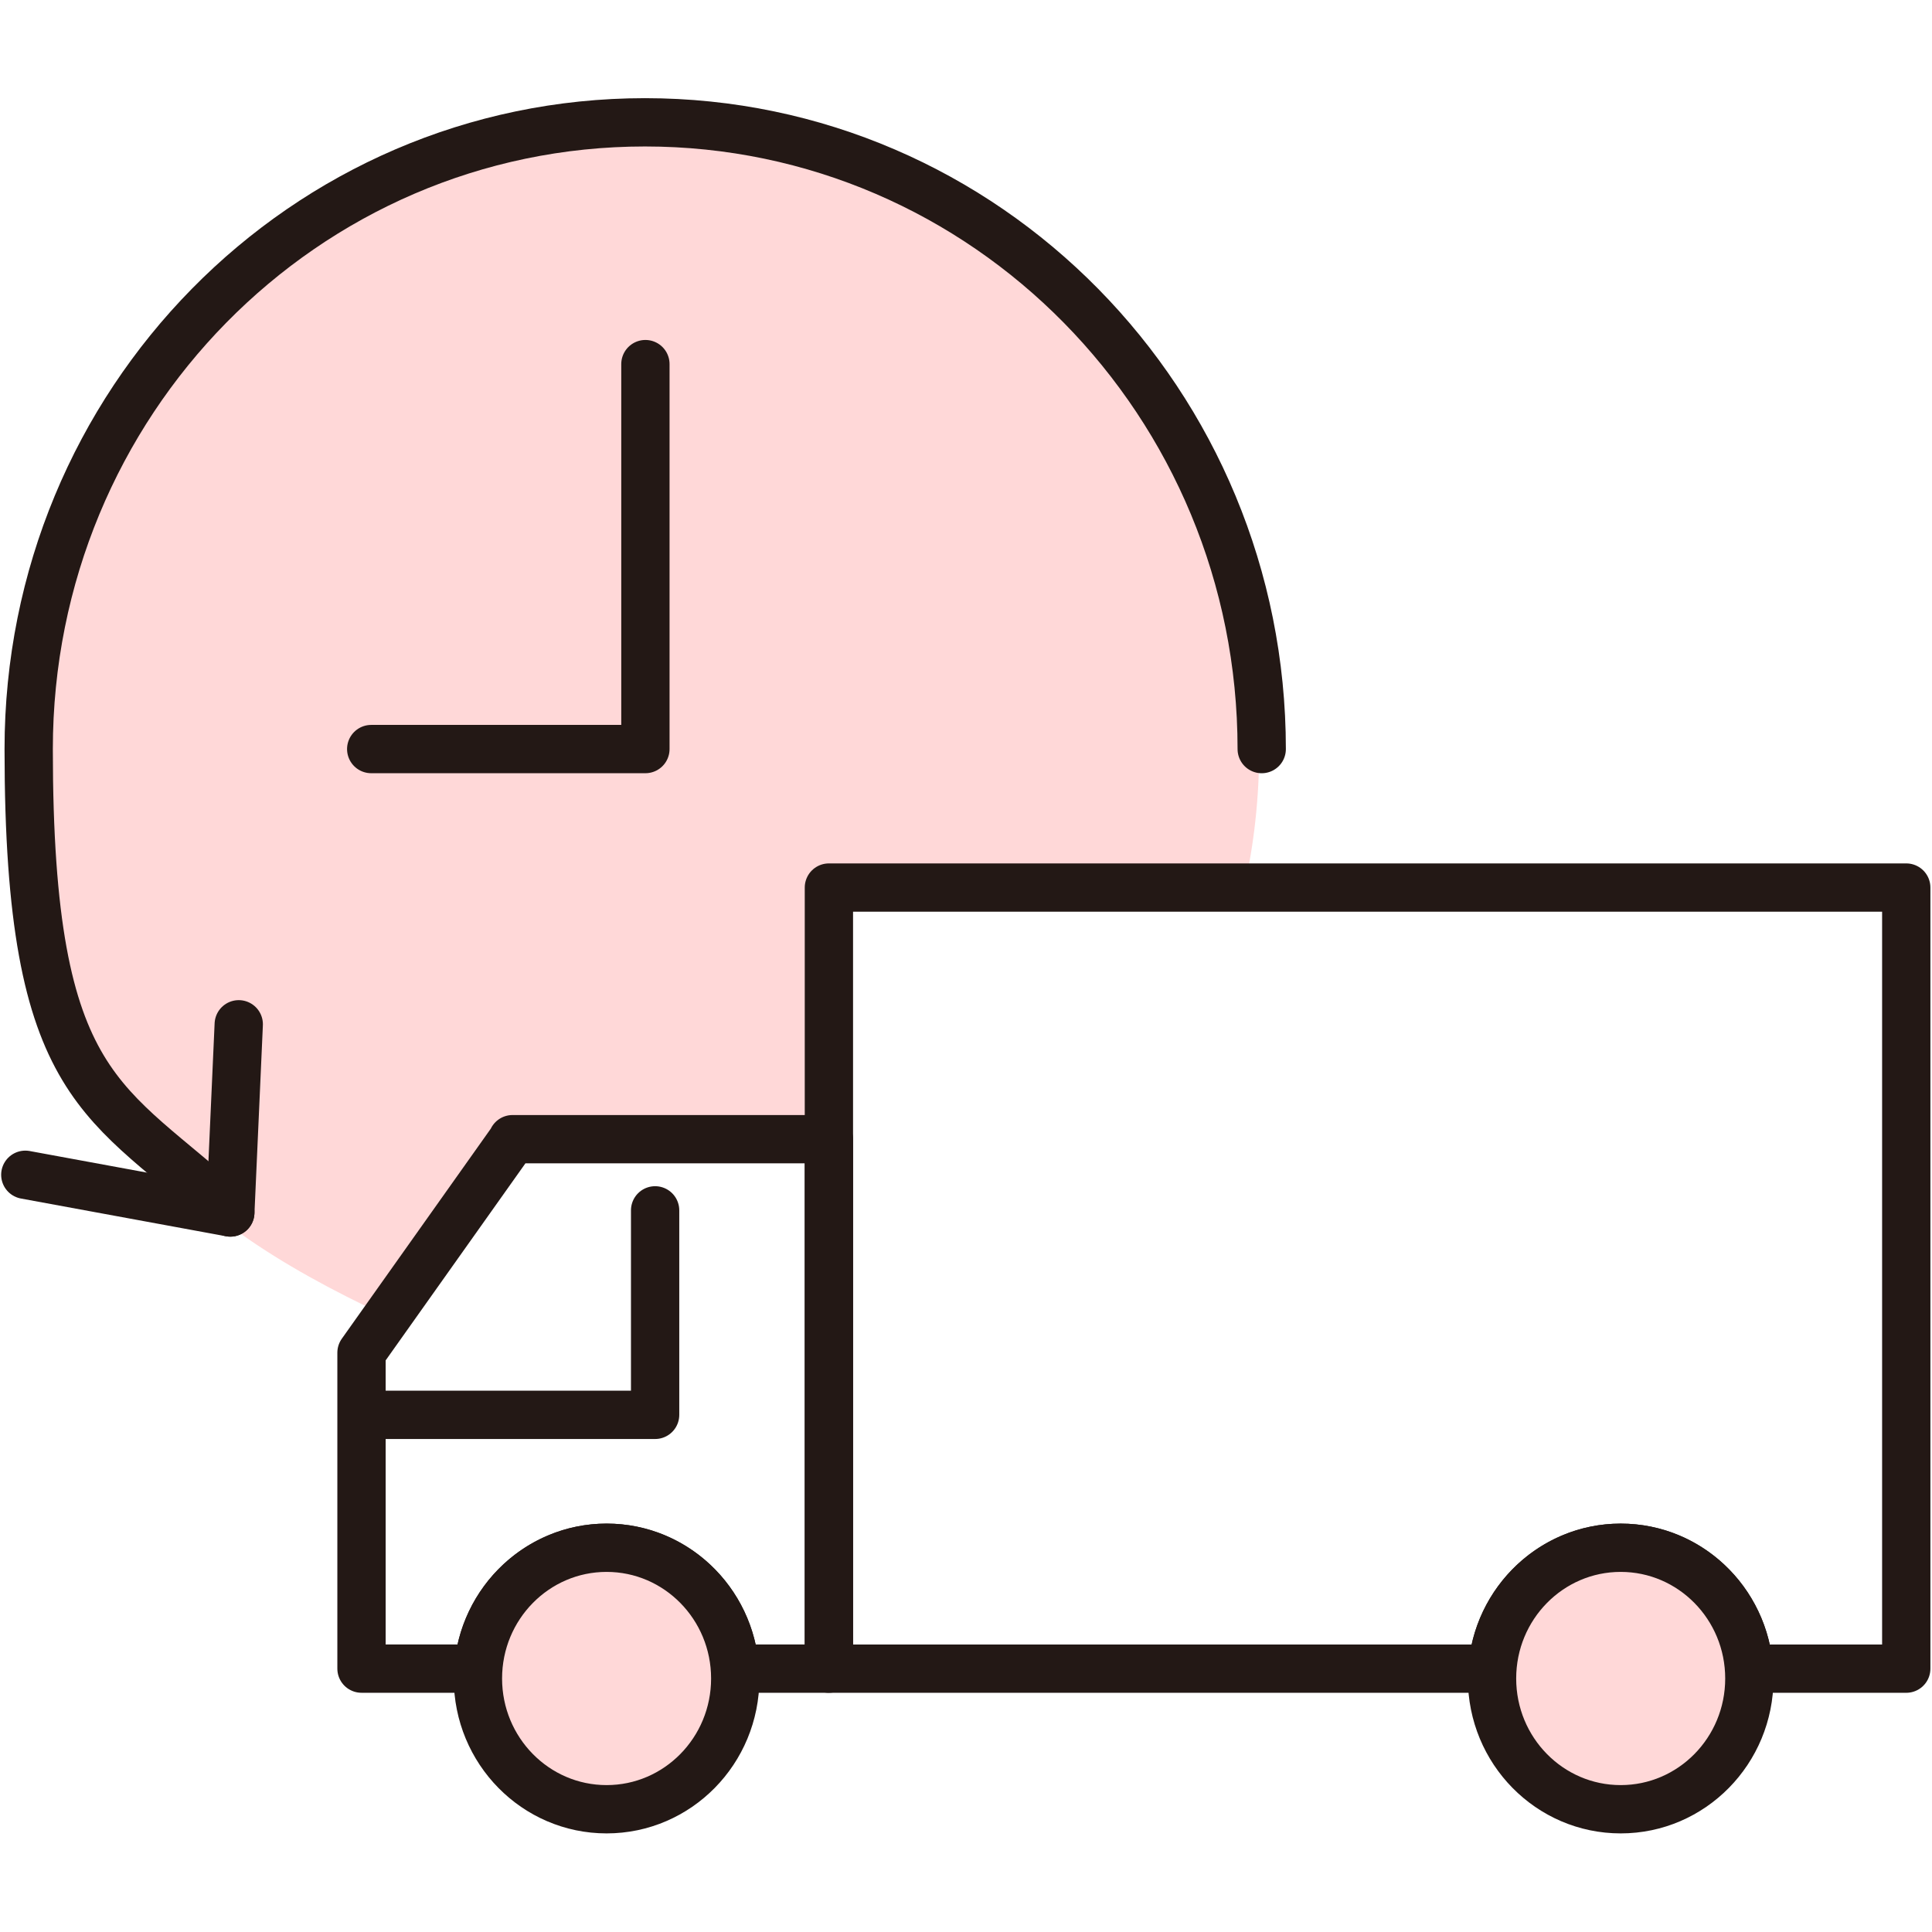
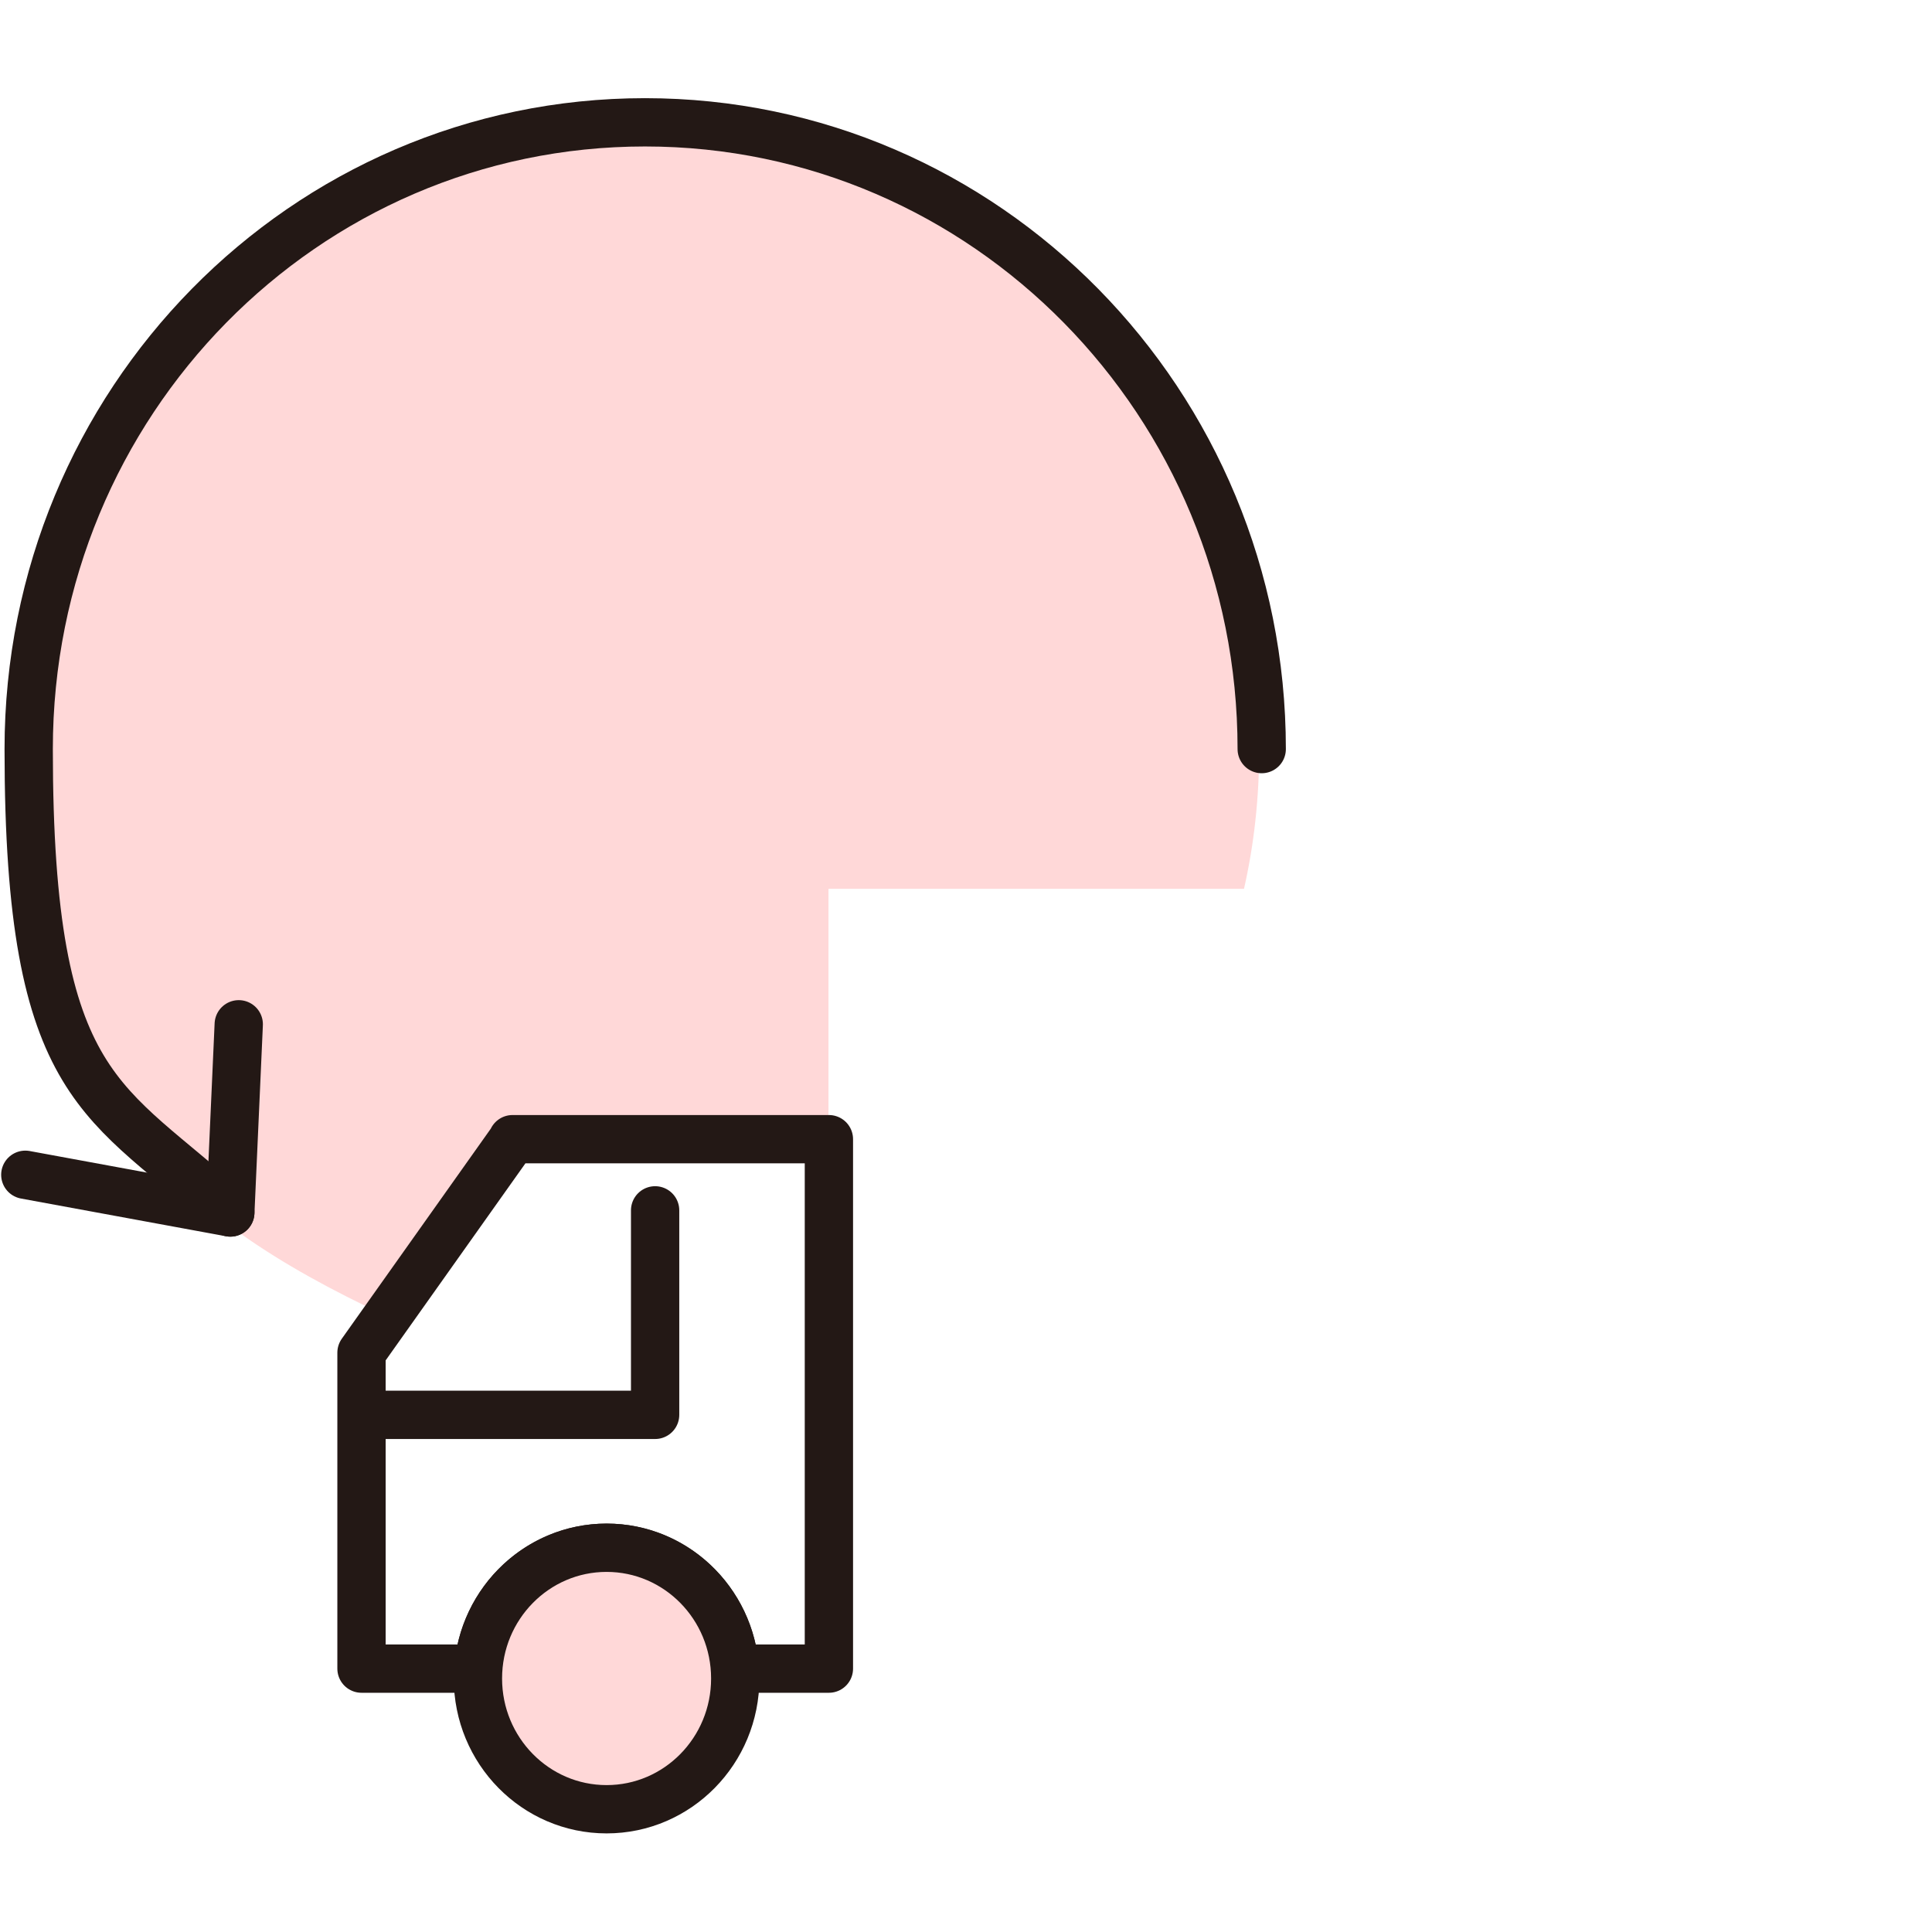
<svg xmlns="http://www.w3.org/2000/svg" width="80" height="80" viewBox="0 0 80 80" fill="none">
  <path fill-rule="evenodd" clip-rule="evenodd" d="M26.672 5.243C12.594 5.243 1.188 16.799 1.188 31.053C1.188 45.308 7.231 50.367 15.948 54.468L21.223 47.172H34.306V36.805H51.511C51.93 34.959 52.14 33.041 52.14 31.053C52.14 16.799 40.734 5.243 26.655 5.243H26.672Z" fill="#FFD8D8" />
  <path d="M52.245 31.018C52.245 16.692 40.821 5.065 26.707 5.065C12.594 5.065 1.188 16.674 1.188 31.018C1.188 45.361 4.402 45.467 9.537 50.207" stroke="#231815" stroke-width="2" stroke-linecap="round" stroke-linejoin="round" />
-   <path d="M26.725 15.077V31.017H15.371" stroke="#231815" stroke-width="2" stroke-linecap="round" stroke-linejoin="round" />
  <path d="M9.886 42.414L9.537 50.207L1.048 48.645" stroke="#231815" stroke-width="2" stroke-linecap="round" stroke-linejoin="round" />
  <path d="M27.127 50.118V58.586H15.459" stroke="#231815" stroke-width="2" stroke-linecap="round" stroke-linejoin="round" />
  <path d="M21.24 47.171L14.969 56.012V69.094H19.808C20.017 66.308 22.306 64.088 25.118 64.088C27.93 64.088 30.218 66.29 30.428 69.094H34.323V47.171H21.223H21.24Z" stroke="#231815" stroke-width="2" stroke-linecap="round" stroke-linejoin="round" />
-   <path d="M34.323 36.752V69.095H61.799C62.009 66.308 64.297 64.089 67.109 64.089C69.921 64.089 72.21 66.29 72.419 69.095H78.934V36.752H34.323Z" stroke="#231815" stroke-width="2" stroke-linecap="round" stroke-linejoin="round" />
  <path d="M25.118 74.917C28.06 74.917 30.445 72.493 30.445 69.503C30.445 66.513 28.06 64.089 25.118 64.089C22.176 64.089 19.79 66.513 19.79 69.503C19.79 72.493 22.176 74.917 25.118 74.917Z" fill="#FFD8D8" stroke="#231815" stroke-width="2" stroke-linecap="round" stroke-linejoin="round" />
-   <path d="M67.109 74.917C70.052 74.917 72.437 72.493 72.437 69.503C72.437 66.513 70.052 64.089 67.109 64.089C64.167 64.089 61.782 66.513 61.782 69.503C61.782 72.493 64.167 74.917 67.109 74.917Z" fill="#FFD8D8" stroke="#231815" stroke-width="2" stroke-linecap="round" stroke-linejoin="round" />
</svg>